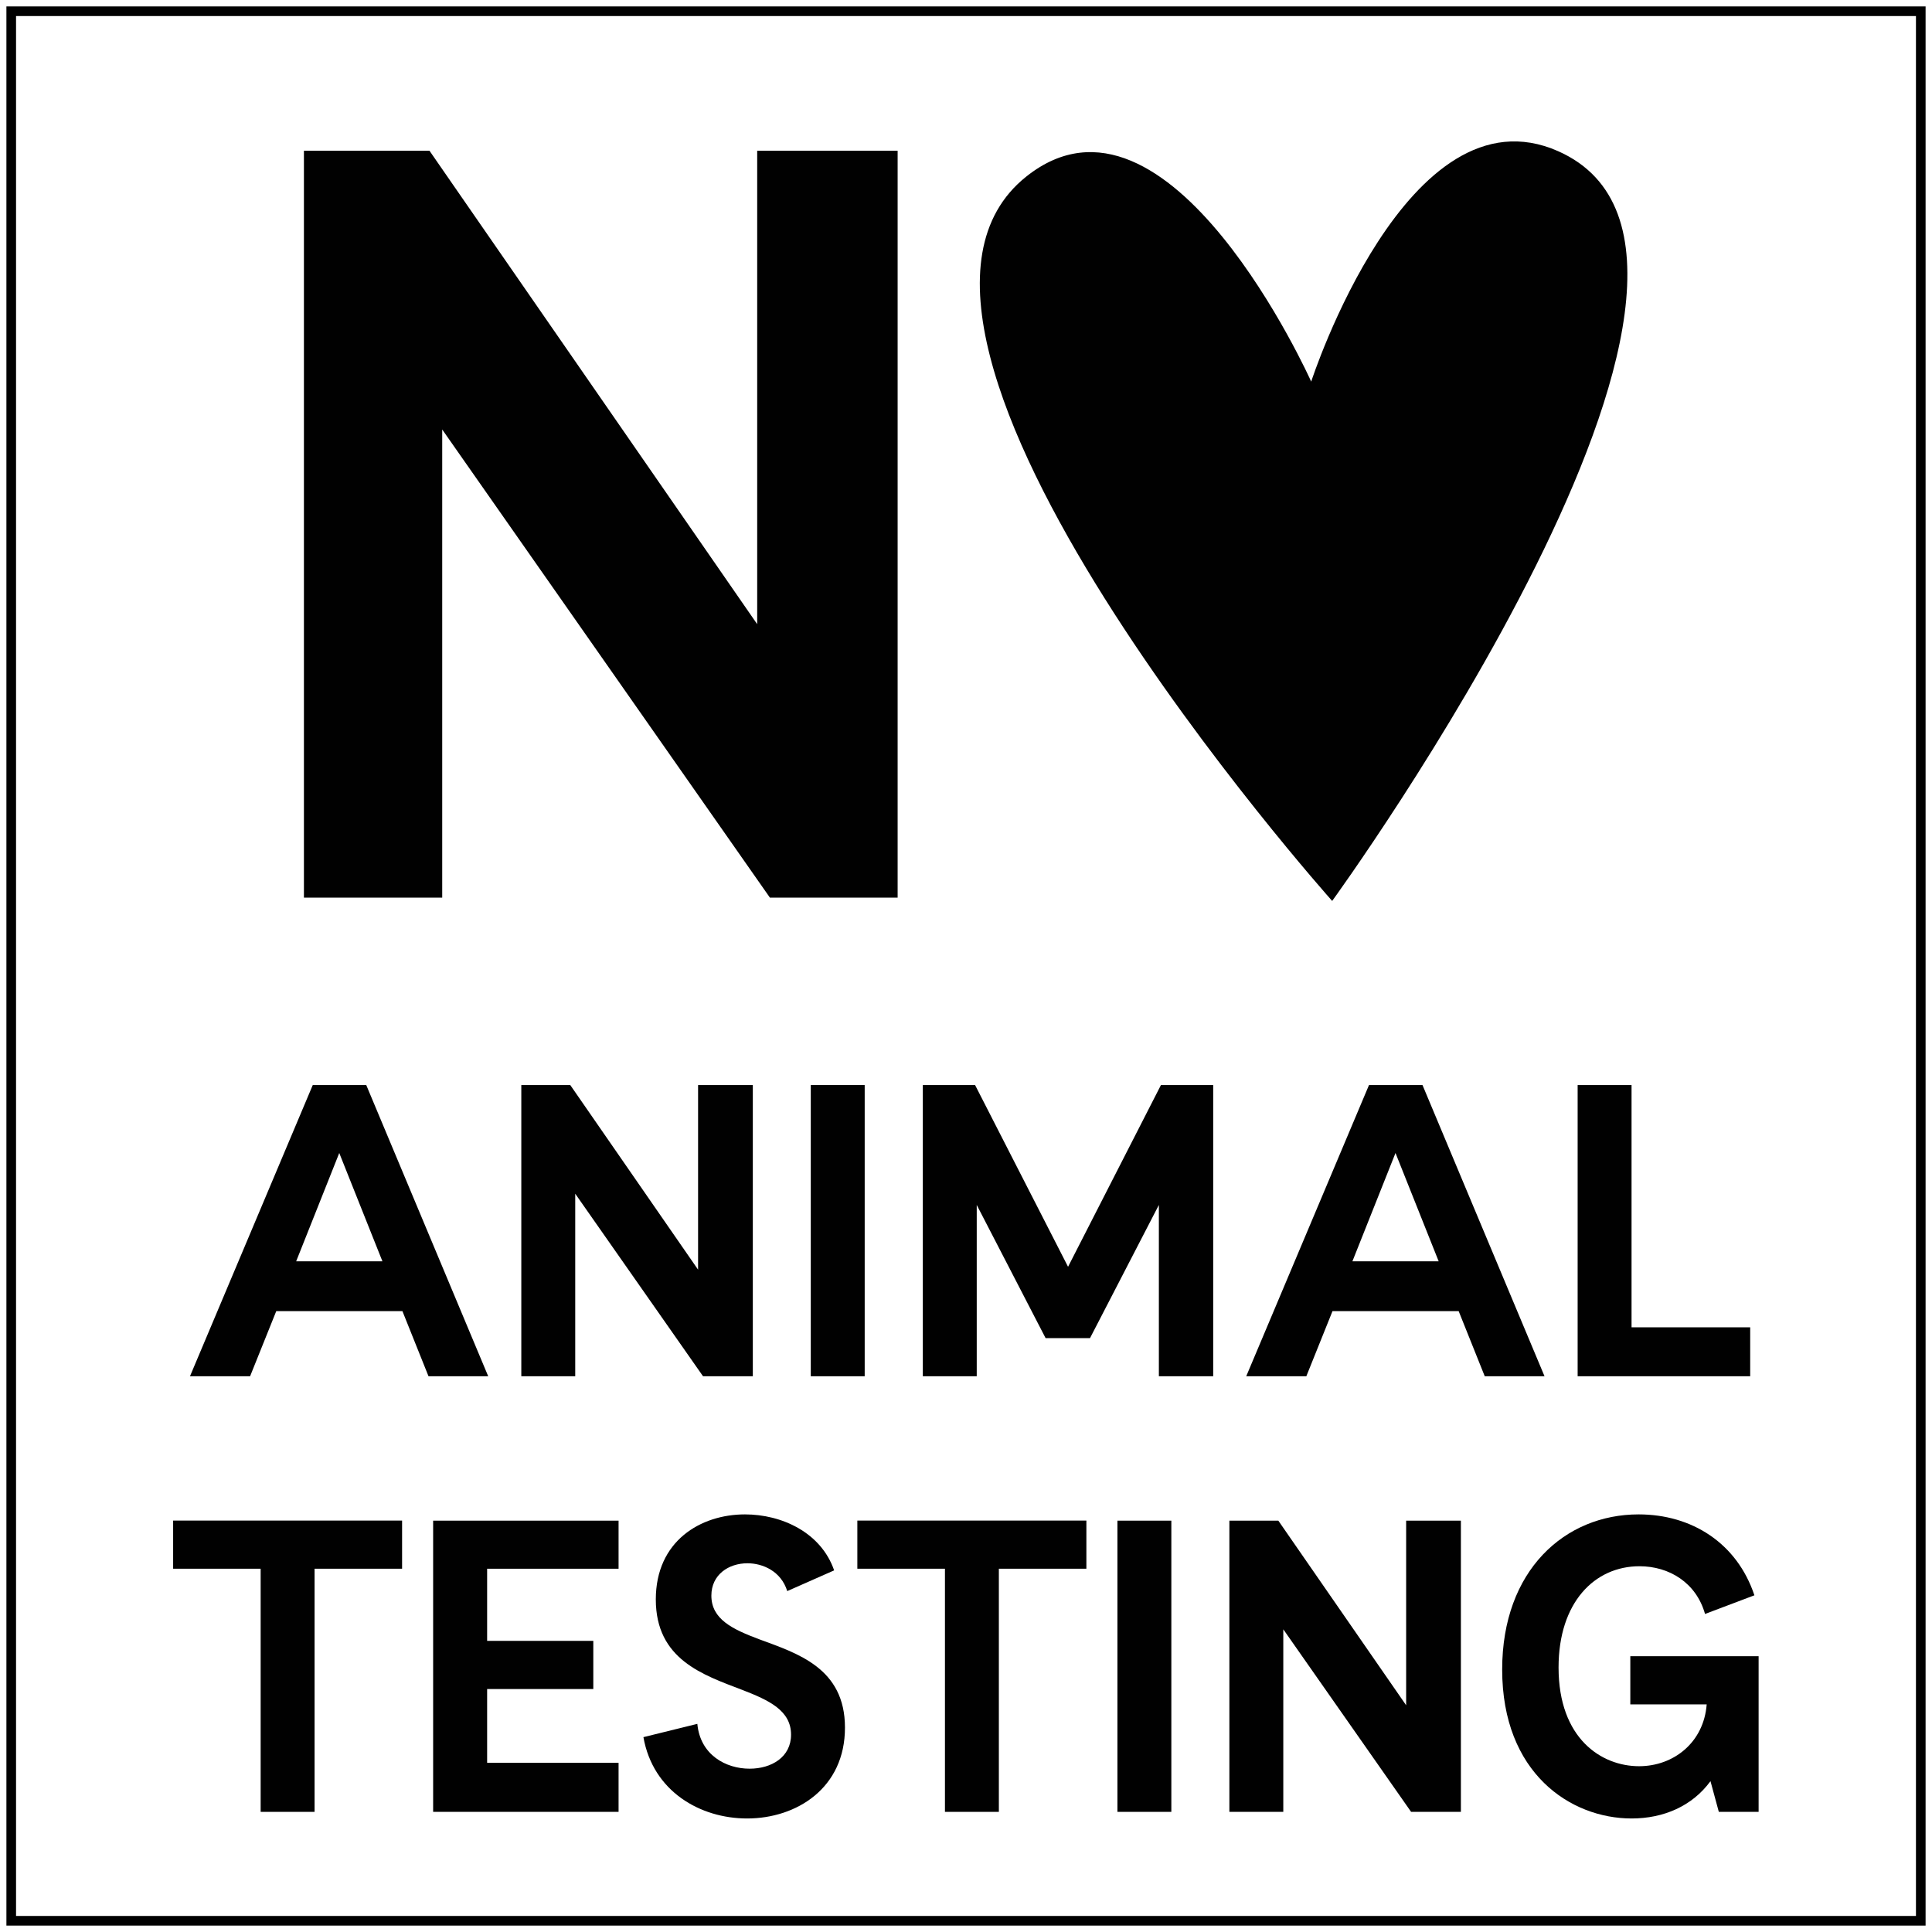
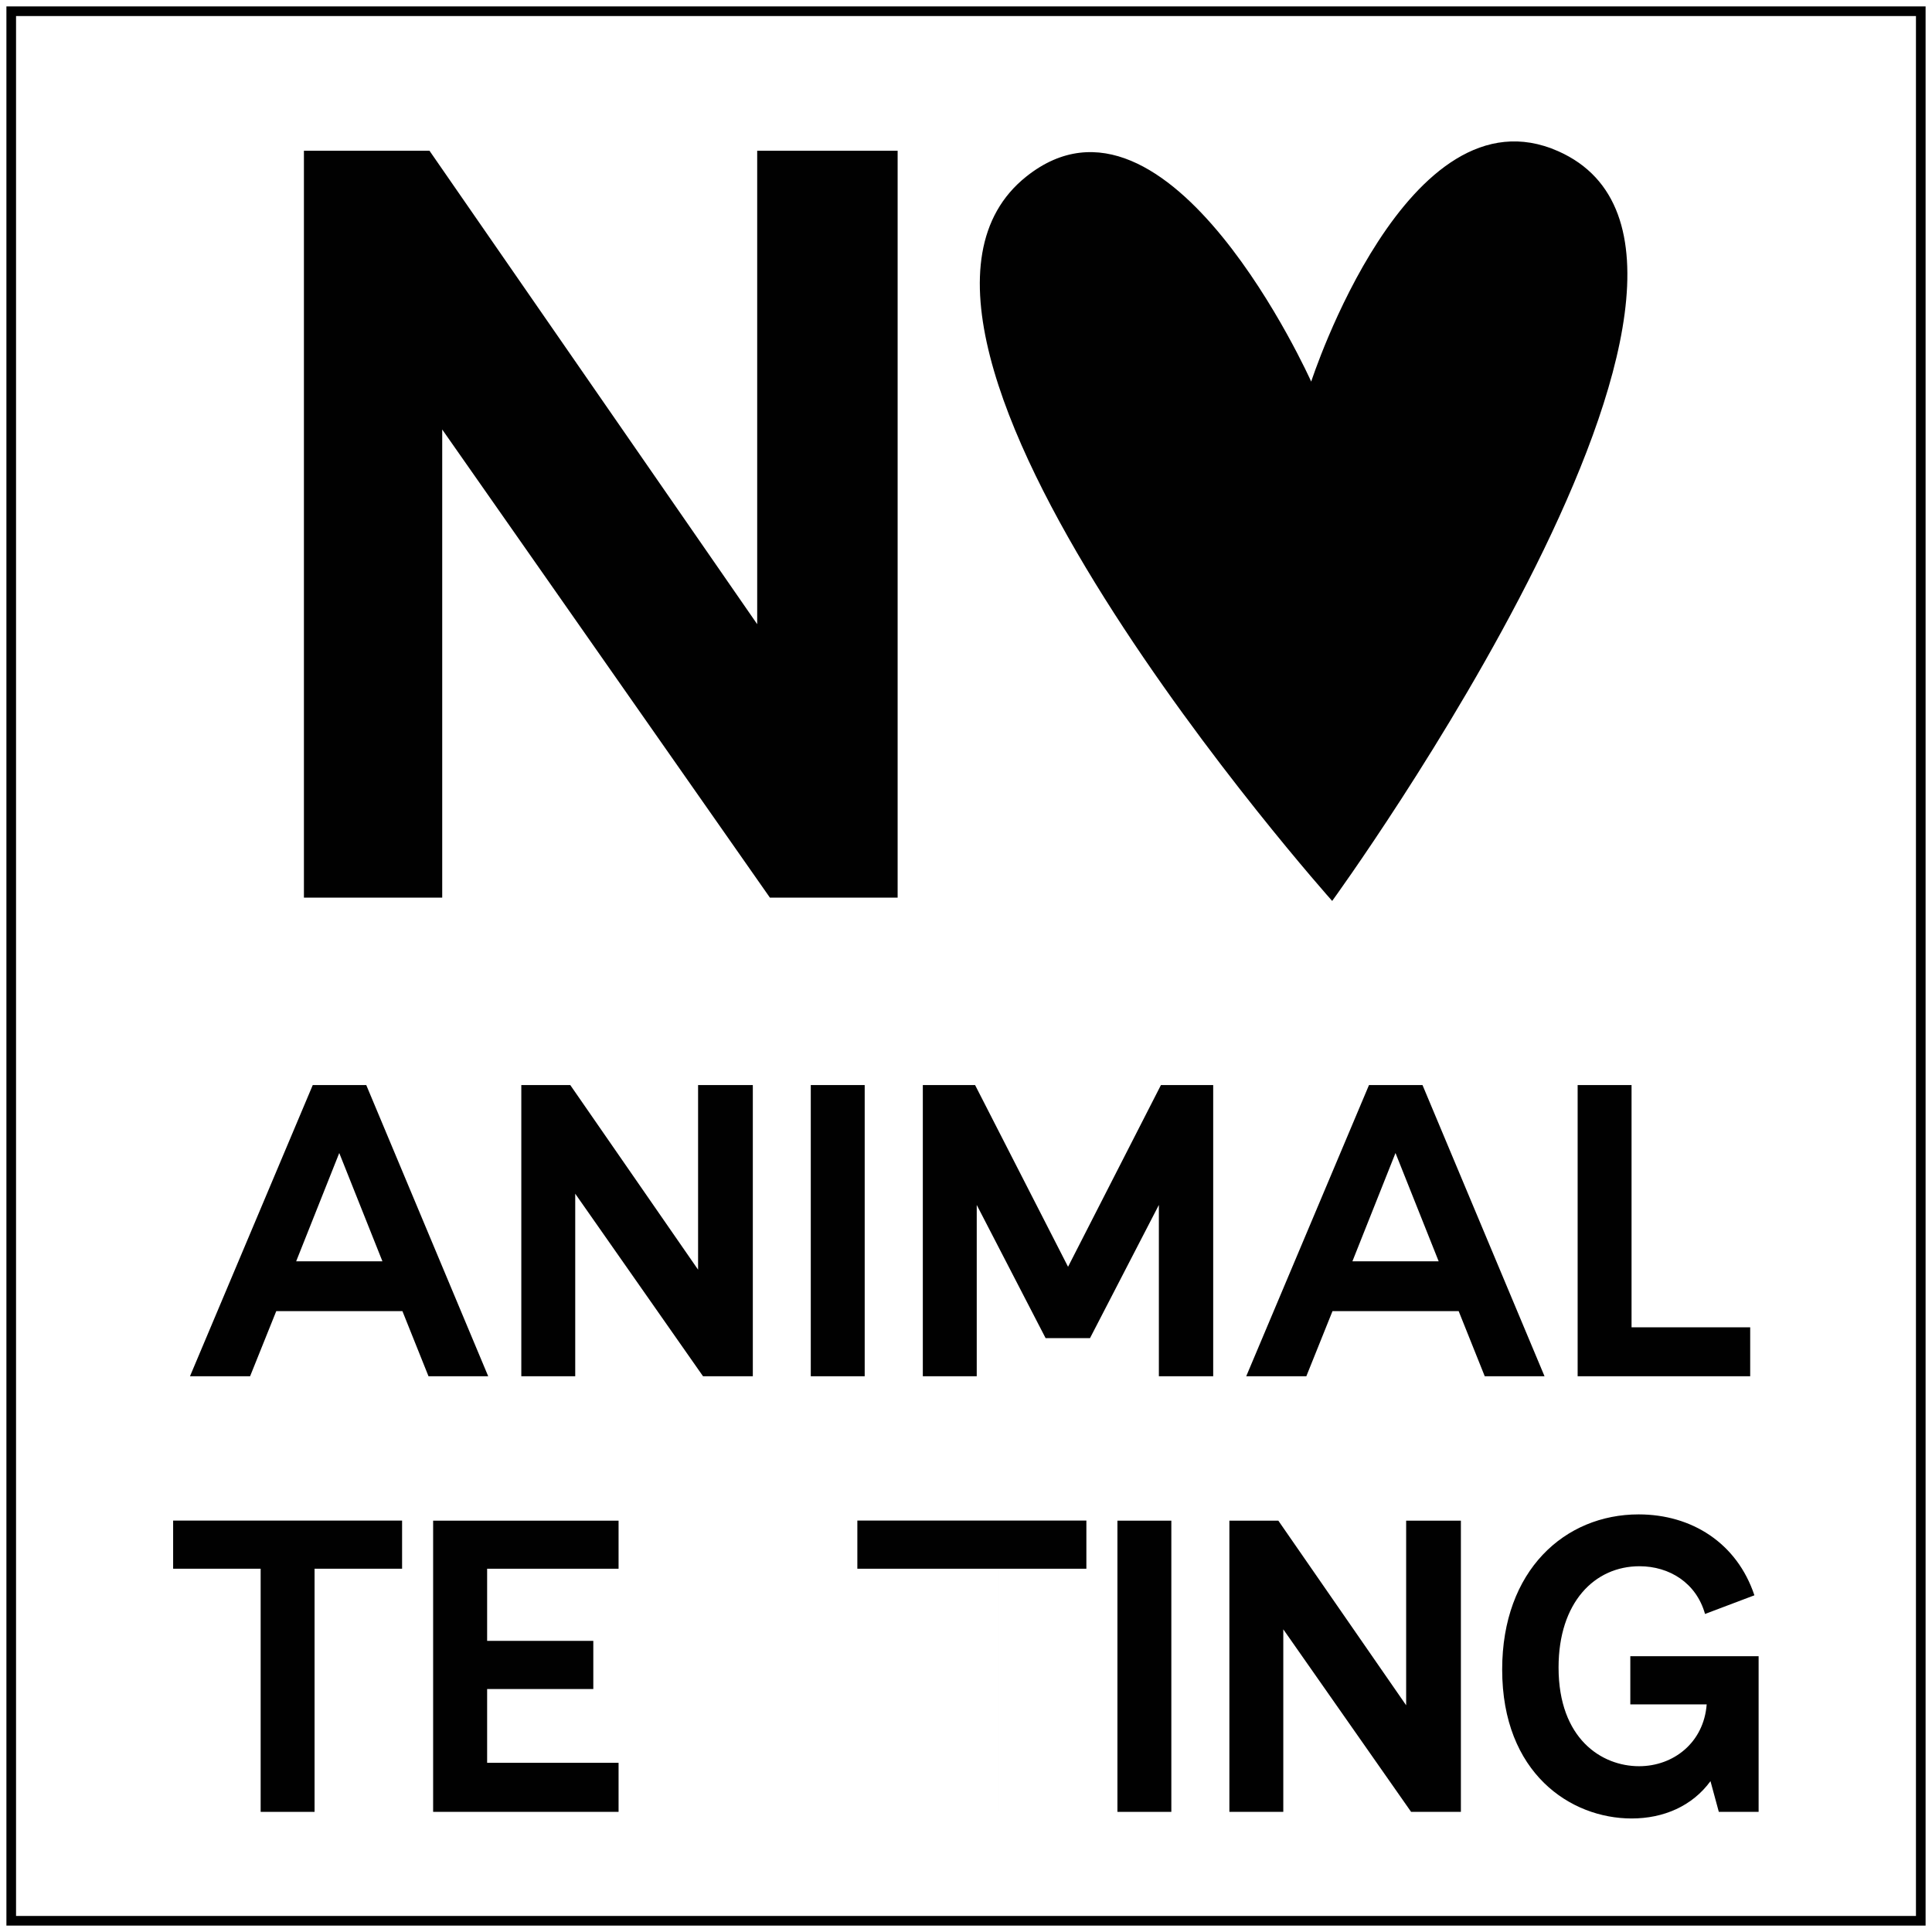
<svg xmlns="http://www.w3.org/2000/svg" xml:space="preserve" overflow="visible" viewBox="0 0 234 234" y="0px" x="0px" id="Layer_1" data-sanitized-baseprofile="tiny" version="1.2">
  <g>
    <g>
      <g>
        <path d="M48.74,158.8H33.46l-3.17,7.89h-7.28l14.87-35.27h6.48l14.77,35.27H51.9L48.74,158.8z M46.32,152.77     l-5.23-13.12l-5.22,13.12H46.32z" fill="#010101" />
        <path d="M63.14,166.69v-35.27h5.93l15.48,22.36v-22.36h6.63v35.27h-6.03l-15.48-22.11v22.11H63.14z" fill="#010101" />
        <path d="M104.73,166.69H98.2v-35.27h6.53V166.69z" fill="#010101" />
        <path d="M126.64,162.07l-8.34-16.13v20.75h-6.53v-35.27h6.33l11.26,22.01l11.25-22.01h6.33v35.27h-6.58v-20.75     l-8.34,16.13H126.64z" fill="#010101" />
        <path d="M176.67,158.8h-15.28l-3.17,7.89h-7.28l14.87-35.27h6.48l14.78,35.27h-7.24L176.67,158.8z M174.25,152.77     l-5.23-13.12l-5.22,13.12H174.25z" fill="#010101" />
        <path d="M197.61,160.76h14.37v5.93h-20.9v-35.27h6.53V160.76z" fill="#010101" />
      </g>
      <g>
        <path d="M20.97,190v-5.83H48.7V190H38.1v29.45h-6.53V190H20.97z" fill="#010101" />
        <path d="M74.92,213.52v5.93H52.46v-35.27h22.46V190H59v8.74h12.86v5.83H59v8.94H74.92z" fill="#010101" />
-         <path d="M90.49,220.25c-5.68,0-11.4-3.27-12.56-9.85l6.53-1.61c0.35,3.77,3.46,5.43,6.33,5.43     c2.66,0,5.02-1.41,5.02-4.12c0-2.92-2.66-4.17-5.93-5.43c-4.72-1.81-10.45-3.67-10.45-10.95c0-7.08,5.43-10.3,10.8-10.3     c4.42,0,9.2,2.16,10.8,6.78l-5.68,2.51c-0.75-2.41-2.96-3.37-4.82-3.37c-2.26,0-4.37,1.36-4.37,3.92c0,2.86,2.56,4.07,5.78,5.28     c4.62,1.71,10.4,3.47,10.4,10.7C102.35,216.58,96.47,220.25,90.49,220.25z" fill="#010101" />
-         <path d="M103.84,190v-5.83h27.74V190h-10.6v29.45h-6.53V190H103.84z" fill="#010101" />
+         <path d="M103.84,190v-5.83h27.74V190h-10.6v29.45V190H103.84z" fill="#010101" />
        <path d="M141.87,219.45h-6.53v-35.27h6.53V219.45z" fill="#010101" />
        <path d="M148.9,219.45v-35.27h5.93l15.48,22.36v-22.36h6.63v35.27h-6.03l-15.48-22.11v22.11H148.9z" fill="#010101" />
        <path d="M213,219.45h-4.82l-1.01-3.72c-2.21,3.02-5.68,4.52-9.55,4.52c-7.39,0-15.68-5.48-15.68-18.04     c0-12.01,7.59-18.79,16.53-18.79c6.43,0,11.91,3.47,14.02,9.8l-5.98,2.26c-1.06-3.77-4.32-5.78-7.94-5.78     c-5.43,0-9.8,4.37-9.8,12.26c0,8.64,5.22,11.96,9.75,11.96c4.17,0,7.84-2.86,8.19-7.49h-9.25v-5.83H213V219.45z" fill="#010101" />
      </g>
    </g>
    <g>
      <g>
        <path d="M158.81,46.22c0,0-17.25-38.55-34.49-24.85c-24.16,19.19,37.03,87.75,37.03,87.75s56.58-77.82,27.39-90.8     C170.48,10.2,158.81,46.22,158.81,46.22z" fill="#010101" />
      </g>
      <g>
        <path d="M36.81,108.72V18.26h15.21l39.69,57.34V18.26h17.01v90.46H93.25l-39.69-56.7v56.7H36.81z" fill="#010101" />
      </g>
    </g>
    <rect height="231.28" width="231.28" stroke-miterlimit="10" stroke-width="1.167" stroke="#010101" fill="none" y="1.36" x="1.36" />
  </g>
</svg>